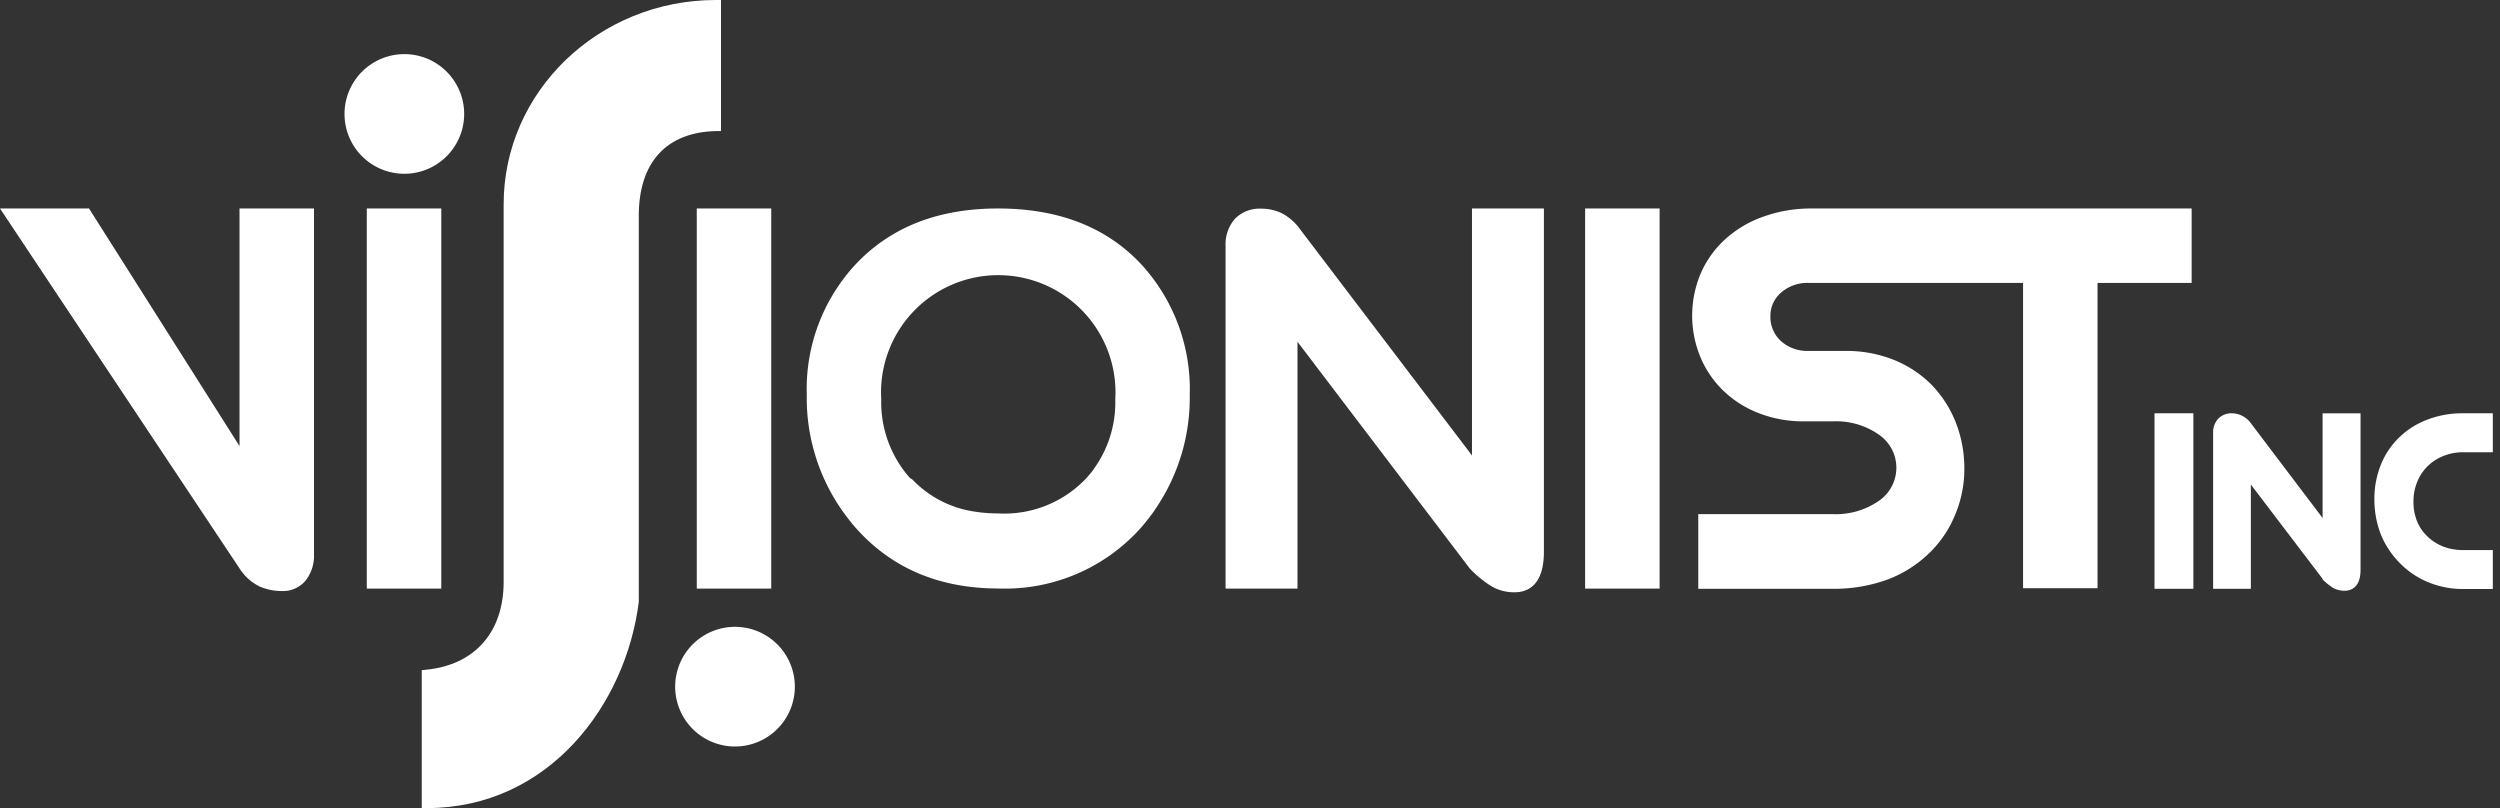
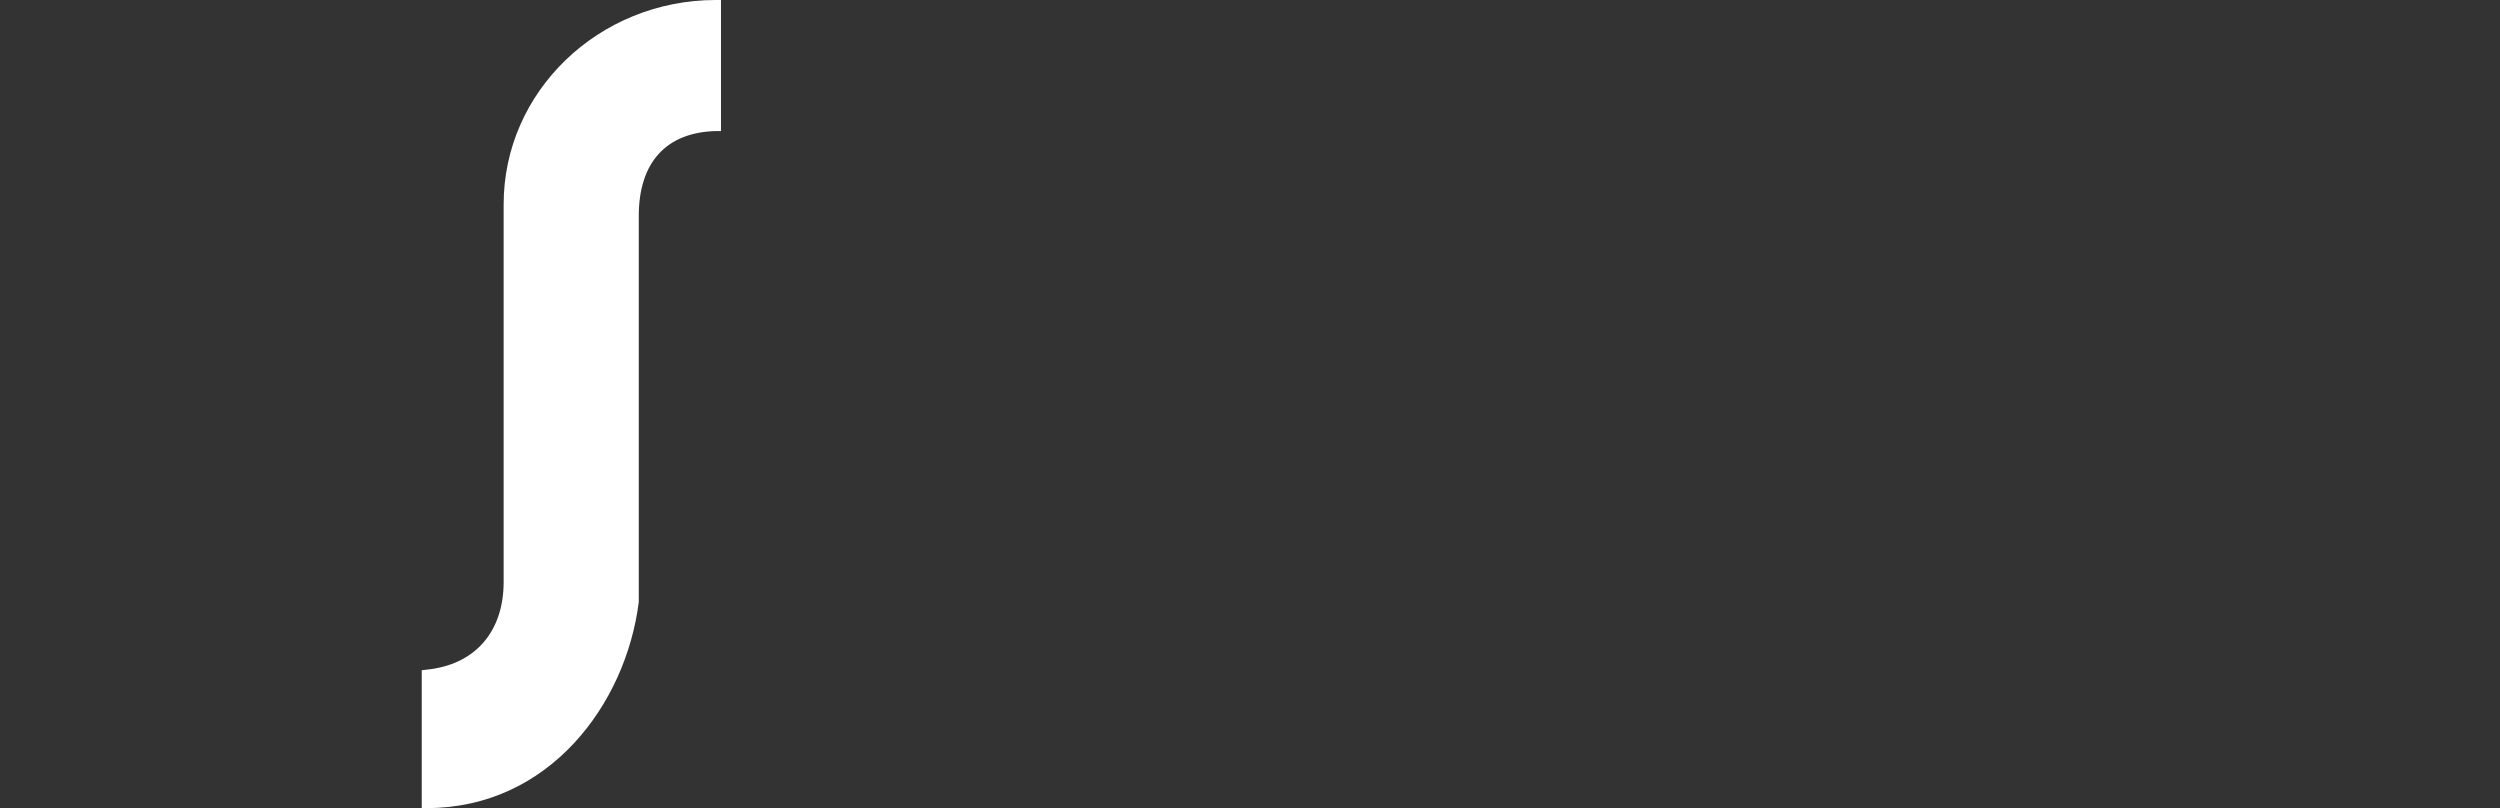
<svg xmlns="http://www.w3.org/2000/svg" width="198" height="64" viewBox="0 0 198 64" fill="none">
  <rect x="0" y="0" width="198" height="64" fill="#333333" stroke="none" />
-   <path d="M122.278 16.512v27.173c0 2.659-1.265 3.223-2.32 3.223a3.55 3.55 0 0 1-1.846-.483 8.885 8.885 0 0 1-1.7-1.394l-13.651-17.963v19.55h-5.697v-27.14a3.08 3.08 0 0 1 .74-2.144 2.724 2.724 0 0 1 2.112-.806 3.692 3.692 0 0 1 1.612.363 4.2 4.2 0 0 1 1.467 1.305l13.586 17.873V16.512h5.697Zm51.437 16.221h-3.078v13.901h3.078v-13.9Zm13.24 0v12.394c0 1.443-.806 1.66-1.249 1.66a1.855 1.855 0 0 1-.951-.241c-.29-.19-.56-.409-.805-.653v-.049l-5.682-7.47v8.26h-2.989V34.29a1.613 1.613 0 0 1 .386-1.112 1.443 1.443 0 0 1 1.104-.444c.28.005.555.07.806.194.294.15.546.372.734.645l5.641 7.454v-8.293h3.005Zm4.489 5.431a4.009 4.009 0 0 0-.298 1.564c-.01.53.086 1.055.282 1.547.182.45.456.856.805 1.193a3.86 3.86 0 0 0 1.233.805c.514.2 1.061.3 1.612.29h2.353v3.087h-2.313a7.251 7.251 0 0 1-2.828-.548 6.694 6.694 0 0 1-2.216-1.499 6.935 6.935 0 0 1-1.507-2.264 7.705 7.705 0 0 1-.516-2.789 7.202 7.202 0 0 1 .516-2.747 6.187 6.187 0 0 1 1.45-2.16 6.458 6.458 0 0 1 2.216-1.402 7.657 7.657 0 0 1 2.837-.508h2.361v3.086h-2.313c-.551-.01-1.1.091-1.611.298a3.754 3.754 0 0 0-1.241.806 3.684 3.684 0 0 0-.822 1.241ZM60.026 58.762a4.738 4.738 0 1 0-3.627-8.756 4.738 4.738 0 0 0 3.627 8.756Zm-35.158-42.25V43.91a3.15 3.15 0 0 1-.685 2.096 2.344 2.344 0 0 1-1.877.805 4.36 4.36 0 0 1-1.781-.378 3.956 3.956 0 0 1-1.483-1.306L0 16.512h7.051L18.97 35.328V16.512h5.9Zm10.082 0h-5.9v30.106h5.9V16.512Zm96.491 0h-5.899v30.106h5.899V16.512Zm42.138 0v5.898h-7.454v24.176h-5.899V22.41h-16.923a3.151 3.151 0 0 0-2.288.805 2.407 2.407 0 0 0-.798 1.765 2.579 2.579 0 0 0 .806 2.007 3.142 3.142 0 0 0 2.256.806h2.893c1.284-.013 2.558.22 3.755.684a8.872 8.872 0 0 1 2.99 1.934 9.04 9.04 0 0 1 1.958 2.99 9.953 9.953 0 0 1 .701 3.764 9.378 9.378 0 0 1-.806 3.787 8.867 8.867 0 0 1-2.135 3.006 9.58 9.58 0 0 1-3.232 1.974 12.377 12.377 0 0 1-4.222.701h-10.678V40.72h10.678a5.971 5.971 0 0 0 3.642-1.063 3.183 3.183 0 0 0 1.369-2.611 3.18 3.18 0 0 0-1.369-2.611 5.881 5.881 0 0 0-3.642-1.064h-2.329a9.667 9.667 0 0 1-3.481-.62 8.36 8.36 0 0 1-2.805-1.733 7.964 7.964 0 0 1-1.861-2.66 8.585 8.585 0 0 1 0-6.72 7.92 7.92 0 0 1 1.942-2.7 8.87 8.87 0 0 1 3.038-1.789 11.112 11.112 0 0 1 3.86-.636h30.034ZM36.762 9.025a4.738 4.738 0 1 1-9.476 0 4.738 4.738 0 0 1 9.476 0ZM90.52 21.08c-2.747-3.03-6.583-4.568-11.467-4.568-4.883 0-8.687 1.555-11.459 4.61a14.506 14.506 0 0 0-3.698 10.129 15.53 15.53 0 0 0 3.295 9.847c.178.226.355.46.556.677 2.837 3.223 6.64 4.835 11.355 4.835a14.433 14.433 0 0 0 11.282-4.835c.29-.339.58-.701.862-1.08l.12-.17.259-.386a15.609 15.609 0 0 0 2.602-8.864 14.61 14.61 0 0 0-3.706-10.194Zm-3.842 15.99a4.674 4.674 0 0 1-.5.637l-.129.153a8.913 8.913 0 0 1-6.97 2.804c-.667 0-1.333-.053-1.99-.161a8.477 8.477 0 0 1-4.723-2.418l-.12-.12-.162-.09a9.018 9.018 0 0 1-2.289-6.245 9.284 9.284 0 1 1 18.535 0 8.97 8.97 0 0 1-1.652 5.44ZM61.082 16.512h-5.898v30.106h5.898V16.512Z" fill="#fff" />
  <path d="M57.102 0v10.38h-.395c-3.94.096-6.116 2.481-6.116 6.72v30.582C49.568 55.796 43.475 64 33.805 64h-.403V53.08l.363-.04c3.836-.378 6.124-2.981 6.124-6.954V16.222C39.865 7.252 47.424 0 56.7 0h.403Z" fill="#fff" />
</svg>